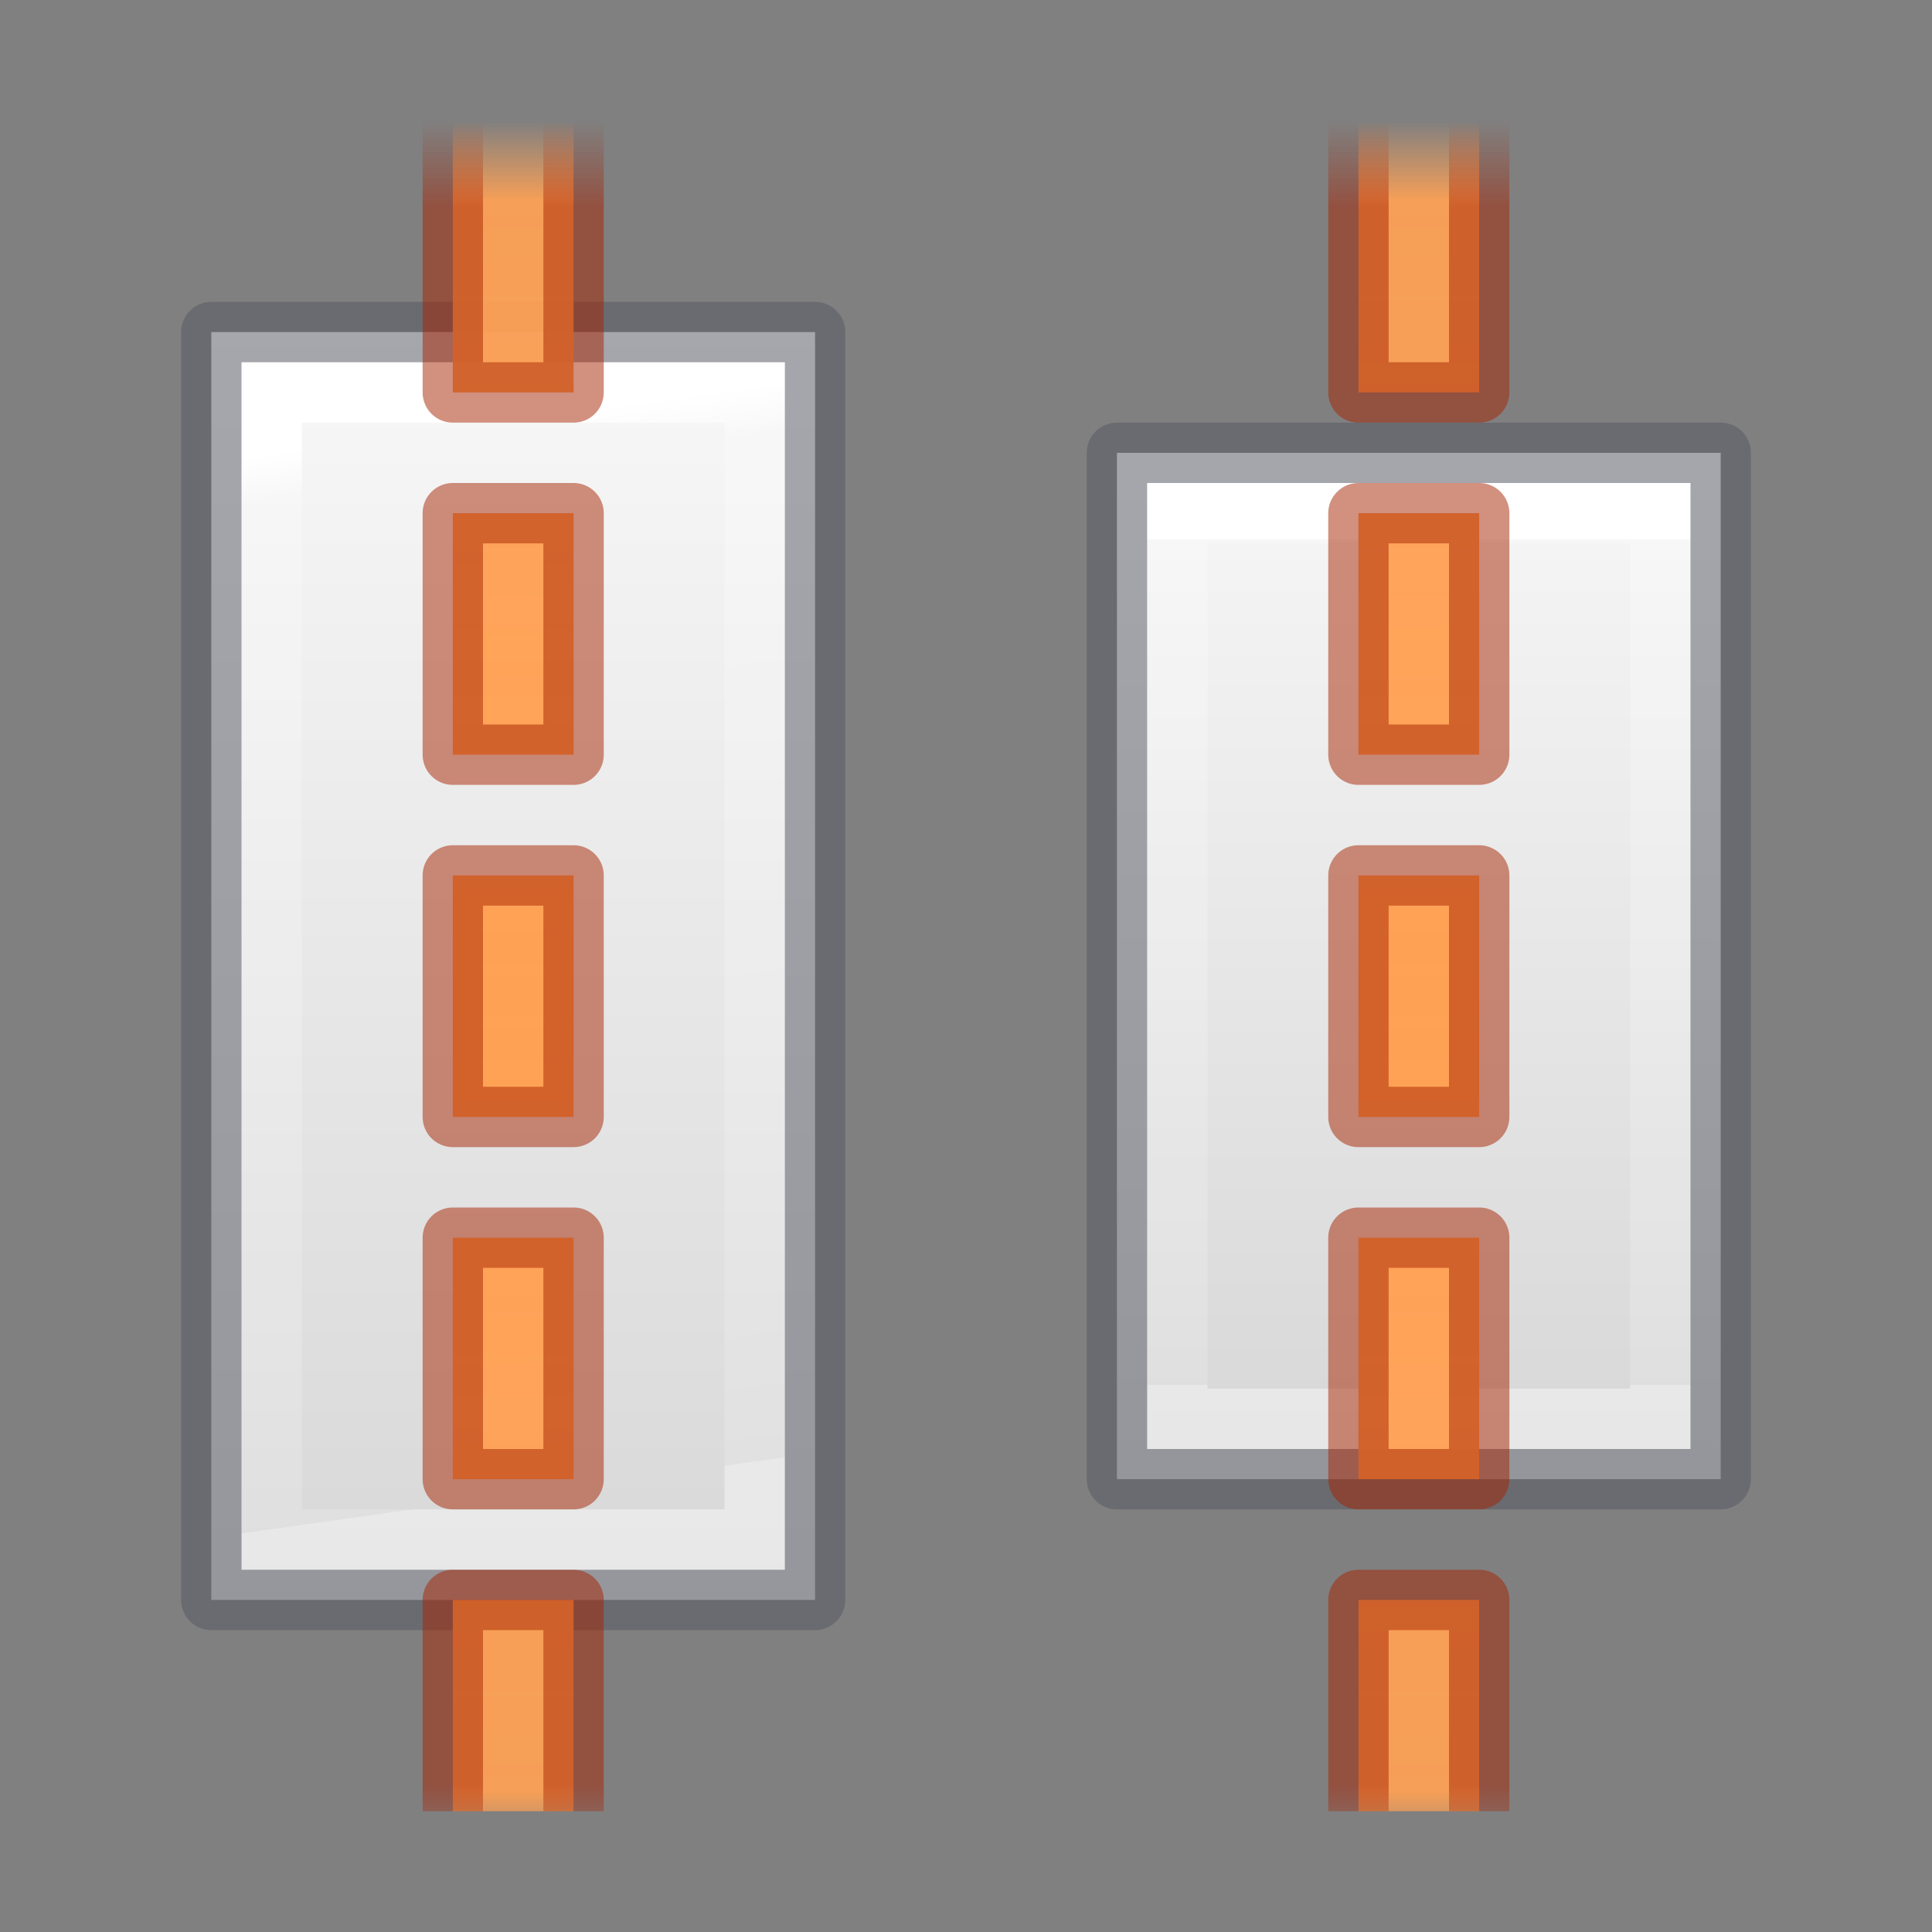
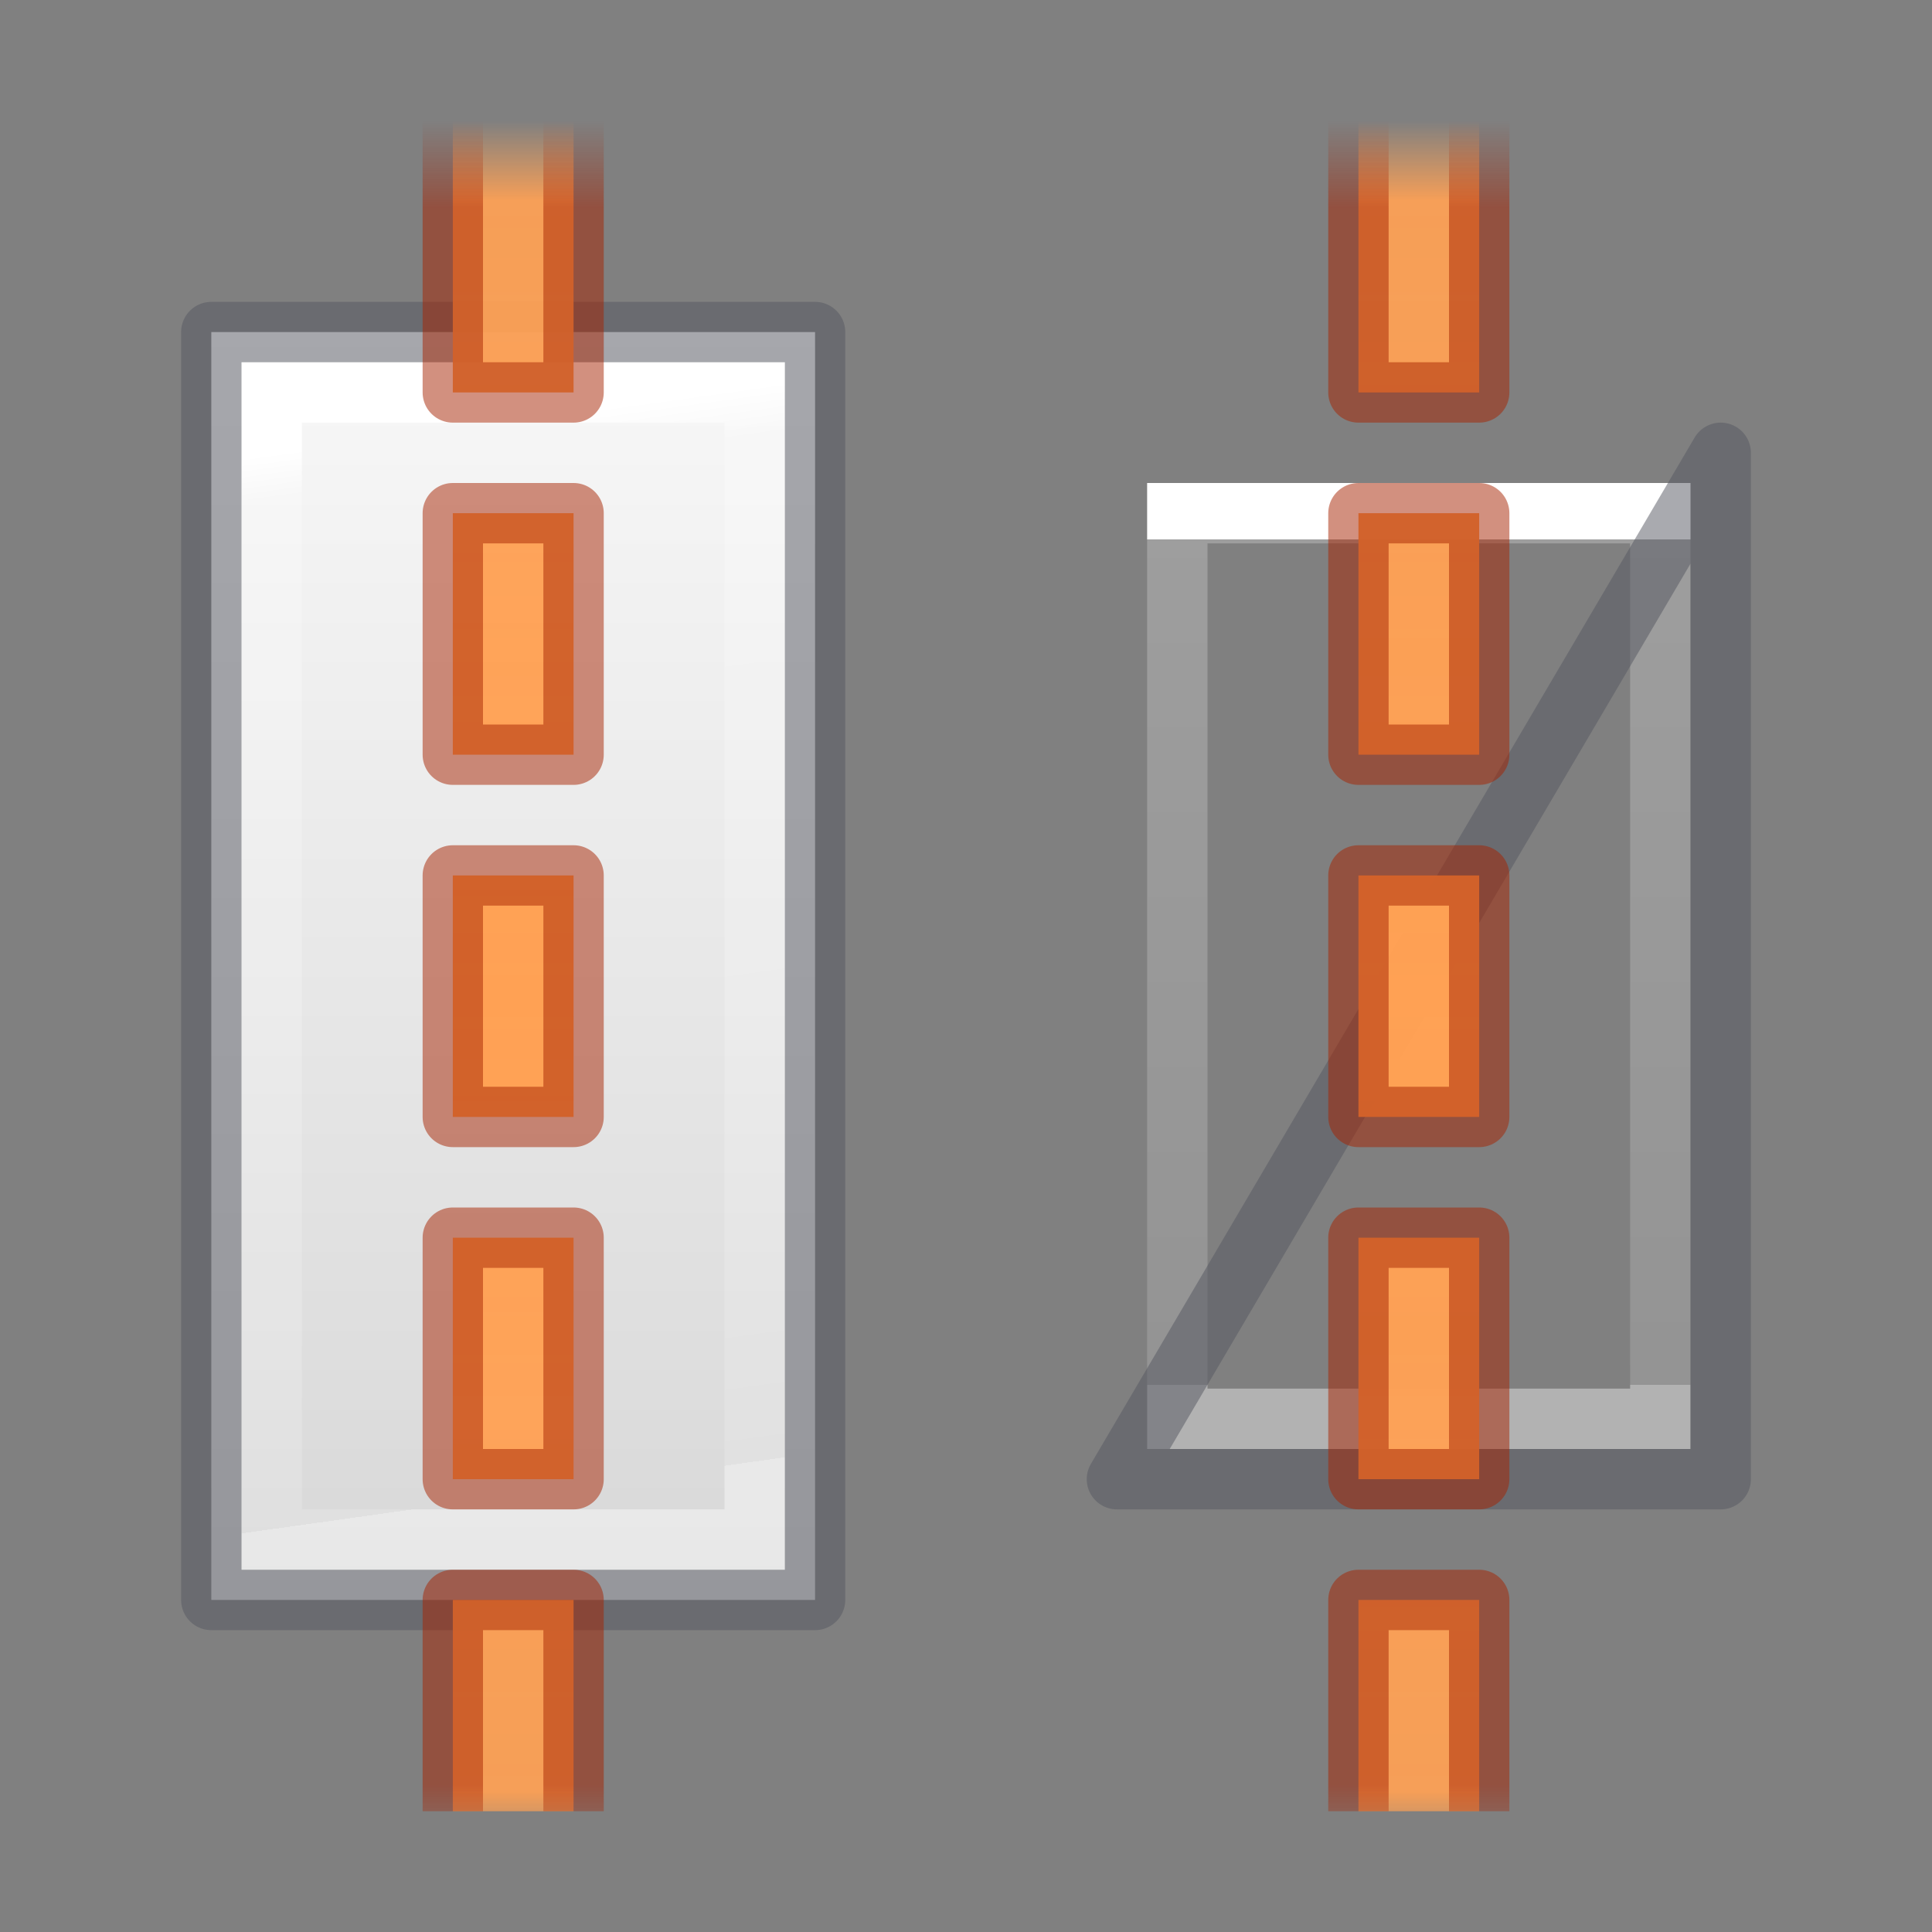
<svg xmlns="http://www.w3.org/2000/svg" xmlns:xlink="http://www.w3.org/1999/xlink" height="32" width="32">
  <rect width="100%" height="100%" fill="#808080" stroke="none" />
  <linearGradient id="a" gradientTransform="matrix(-.889 0 0 -3.091 -57.722 -614.067)" gradientUnits="userSpaceOnUse" x1="-70" x2="-70" xlink:href="#b" y1="-200" y2="-208" />
  <linearGradient id="b" gradientTransform="matrix(.486 0 0 .456 -34.79 -5.735)" gradientUnits="userSpaceOnUse" x1="25.132" x2="25.132" y1=".985" y2="47.013">
    <stop offset="0" stop-color="#fafafa" />
    <stop offset="1" stop-color="#d4d4d4" />
  </linearGradient>
  <linearGradient id="c" gradientTransform="matrix(-.8 0 0 -4 -51.1 -800.493)" gradientUnits="userSpaceOnUse" x1="-73.875" x2="-74" y1="-201.875" y2="-206.333">
    <stop offset="0" stop-color="#fff" />
    <stop offset=".045" stop-color="#fff" stop-opacity=".235" />
    <stop offset="1" stop-color="#fff" stop-opacity=".157" />
    <stop offset="1" stop-color="#fff" stop-opacity=".392" />
  </linearGradient>
  <linearGradient id="d" gradientTransform="matrix(.889 0 0 -2.476 89.722 -489.308)" gradientUnits="userSpaceOnUse" x1="-70" x2="-70" xlink:href="#b" y1="-200" y2="-208" />
  <linearGradient id="e" gradientTransform="matrix(.8 0 0 -2.933 83.1 -582.562)" gradientUnits="userSpaceOnUse" x1="-73.875" x2="-73.875" y1="-201.67" y2="-206.443">
    <stop offset="0" stop-color="#fff" />
    <stop offset="0" stop-color="#fff" stop-opacity=".235" />
    <stop offset="1" stop-color="#fff" stop-opacity=".157" />
    <stop offset="1" stop-color="#fff" stop-opacity=".392" />
  </linearGradient>
  <linearGradient id="f" gradientTransform="matrix(-1 0 0 1.095 12.5 5.857)" gradientUnits="userSpaceOnUse" spreadMethod="reflect" x1="4" x2="4" xlink:href="#g" y1="9.717" y2="-3.522" />
  <linearGradient id="g">
    <stop offset="0" stop-color="#ffa154" />
    <stop offset=".909" stop-color="#ffa154" stop-opacity=".926" />
    <stop offset="1" stop-color="#ffa154" stop-opacity="0" />
  </linearGradient>
  <linearGradient id="h" gradientTransform="matrix(-1 0 0 1 12.5 7)" gradientUnits="userSpaceOnUse" spreadMethod="reflect" x1="4" x2="4" xlink:href="#i" y1="9.5" y2="-5" />
  <linearGradient id="i">
    <stop offset="0" stop-color="#a62100" />
    <stop offset=".901" stop-color="#a62100" />
    <stop offset="1" stop-color="#a62100" stop-opacity="0" />
  </linearGradient>
  <linearGradient id="j" gradientTransform="matrix(-1 0 0 1.095 27.5 5.857)" gradientUnits="userSpaceOnUse" spreadMethod="reflect" x1="4" x2="4" xlink:href="#g" y1="9.717" y2="-3.522" />
  <linearGradient id="k" gradientTransform="matrix(-1 0 0 1 27.5 7)" gradientUnits="userSpaceOnUse" spreadMethod="reflect" x1="4" x2="4" xlink:href="#i" y1="9.5" y2="-5" />
  <path d="m13.5 26.5h-10v-21h10z" fill="url(#a)" />
  <path d="m12.5 25.5h-8v-19h8z" fill="none" stroke="url(#c)" stroke-miterlimit="3" />
  <path d="m13.5 26.5h-10v-21h10z" fill="none" opacity=".5" stroke="#555761" stroke-linejoin="round" stroke-miterlimit="3" />
-   <path d="m18.5 24.5h10v-17h-10z" fill="url(#d)" />
  <path d="m19.5 23.5h8l-0-15h-8z" fill="none" stroke="url(#e)" stroke-miterlimit="3" />
-   <path d="m18.5 24.5h10v-17h-10z" fill="none" opacity=".5" stroke="#555761" stroke-linejoin="round" stroke-miterlimit="3" />
+   <path d="m18.5 24.5h10v-17z" fill="none" opacity=".5" stroke="#555761" stroke-linejoin="round" stroke-miterlimit="3" />
  <path d="m7.5 2 0 4.5h2l-0-4.5zm0 6.5v4h2v-4zm0 6v4h2v-4zm0 6v4h2v-4zm0 6 0 3.5h2l-0-3.5z" fill="url(#f)" />
  <path d="m7.5 2 0 4.5h2l-0-4.5m-2 6.5v4h2v-4zm0 6v4h2v-4zm0 6v4h2v-4zm2 9.5-0-3.5h-2l0 3.5" fill="none" opacity=".5" stroke="url(#h)" stroke-linejoin="round" />
  <path d="m22.5 2v4.5h2v-4.5zm0 6.5v4h2v-4zm0 6v4h2v-4zm0 6v4h2v-4zm0 6 0 3.5h2l-0-3.5z" fill="url(#j)" />
  <path d="m22.5 2v4.5h2v-4.5m-2 6.5v4h2v-4zm0 6v4h2v-4zm0 6v4h2v-4zm2 9.5-0-3.5h-2l0 3.5" fill="none" opacity=".5" stroke="url(#k)" stroke-linejoin="round" />
</svg>